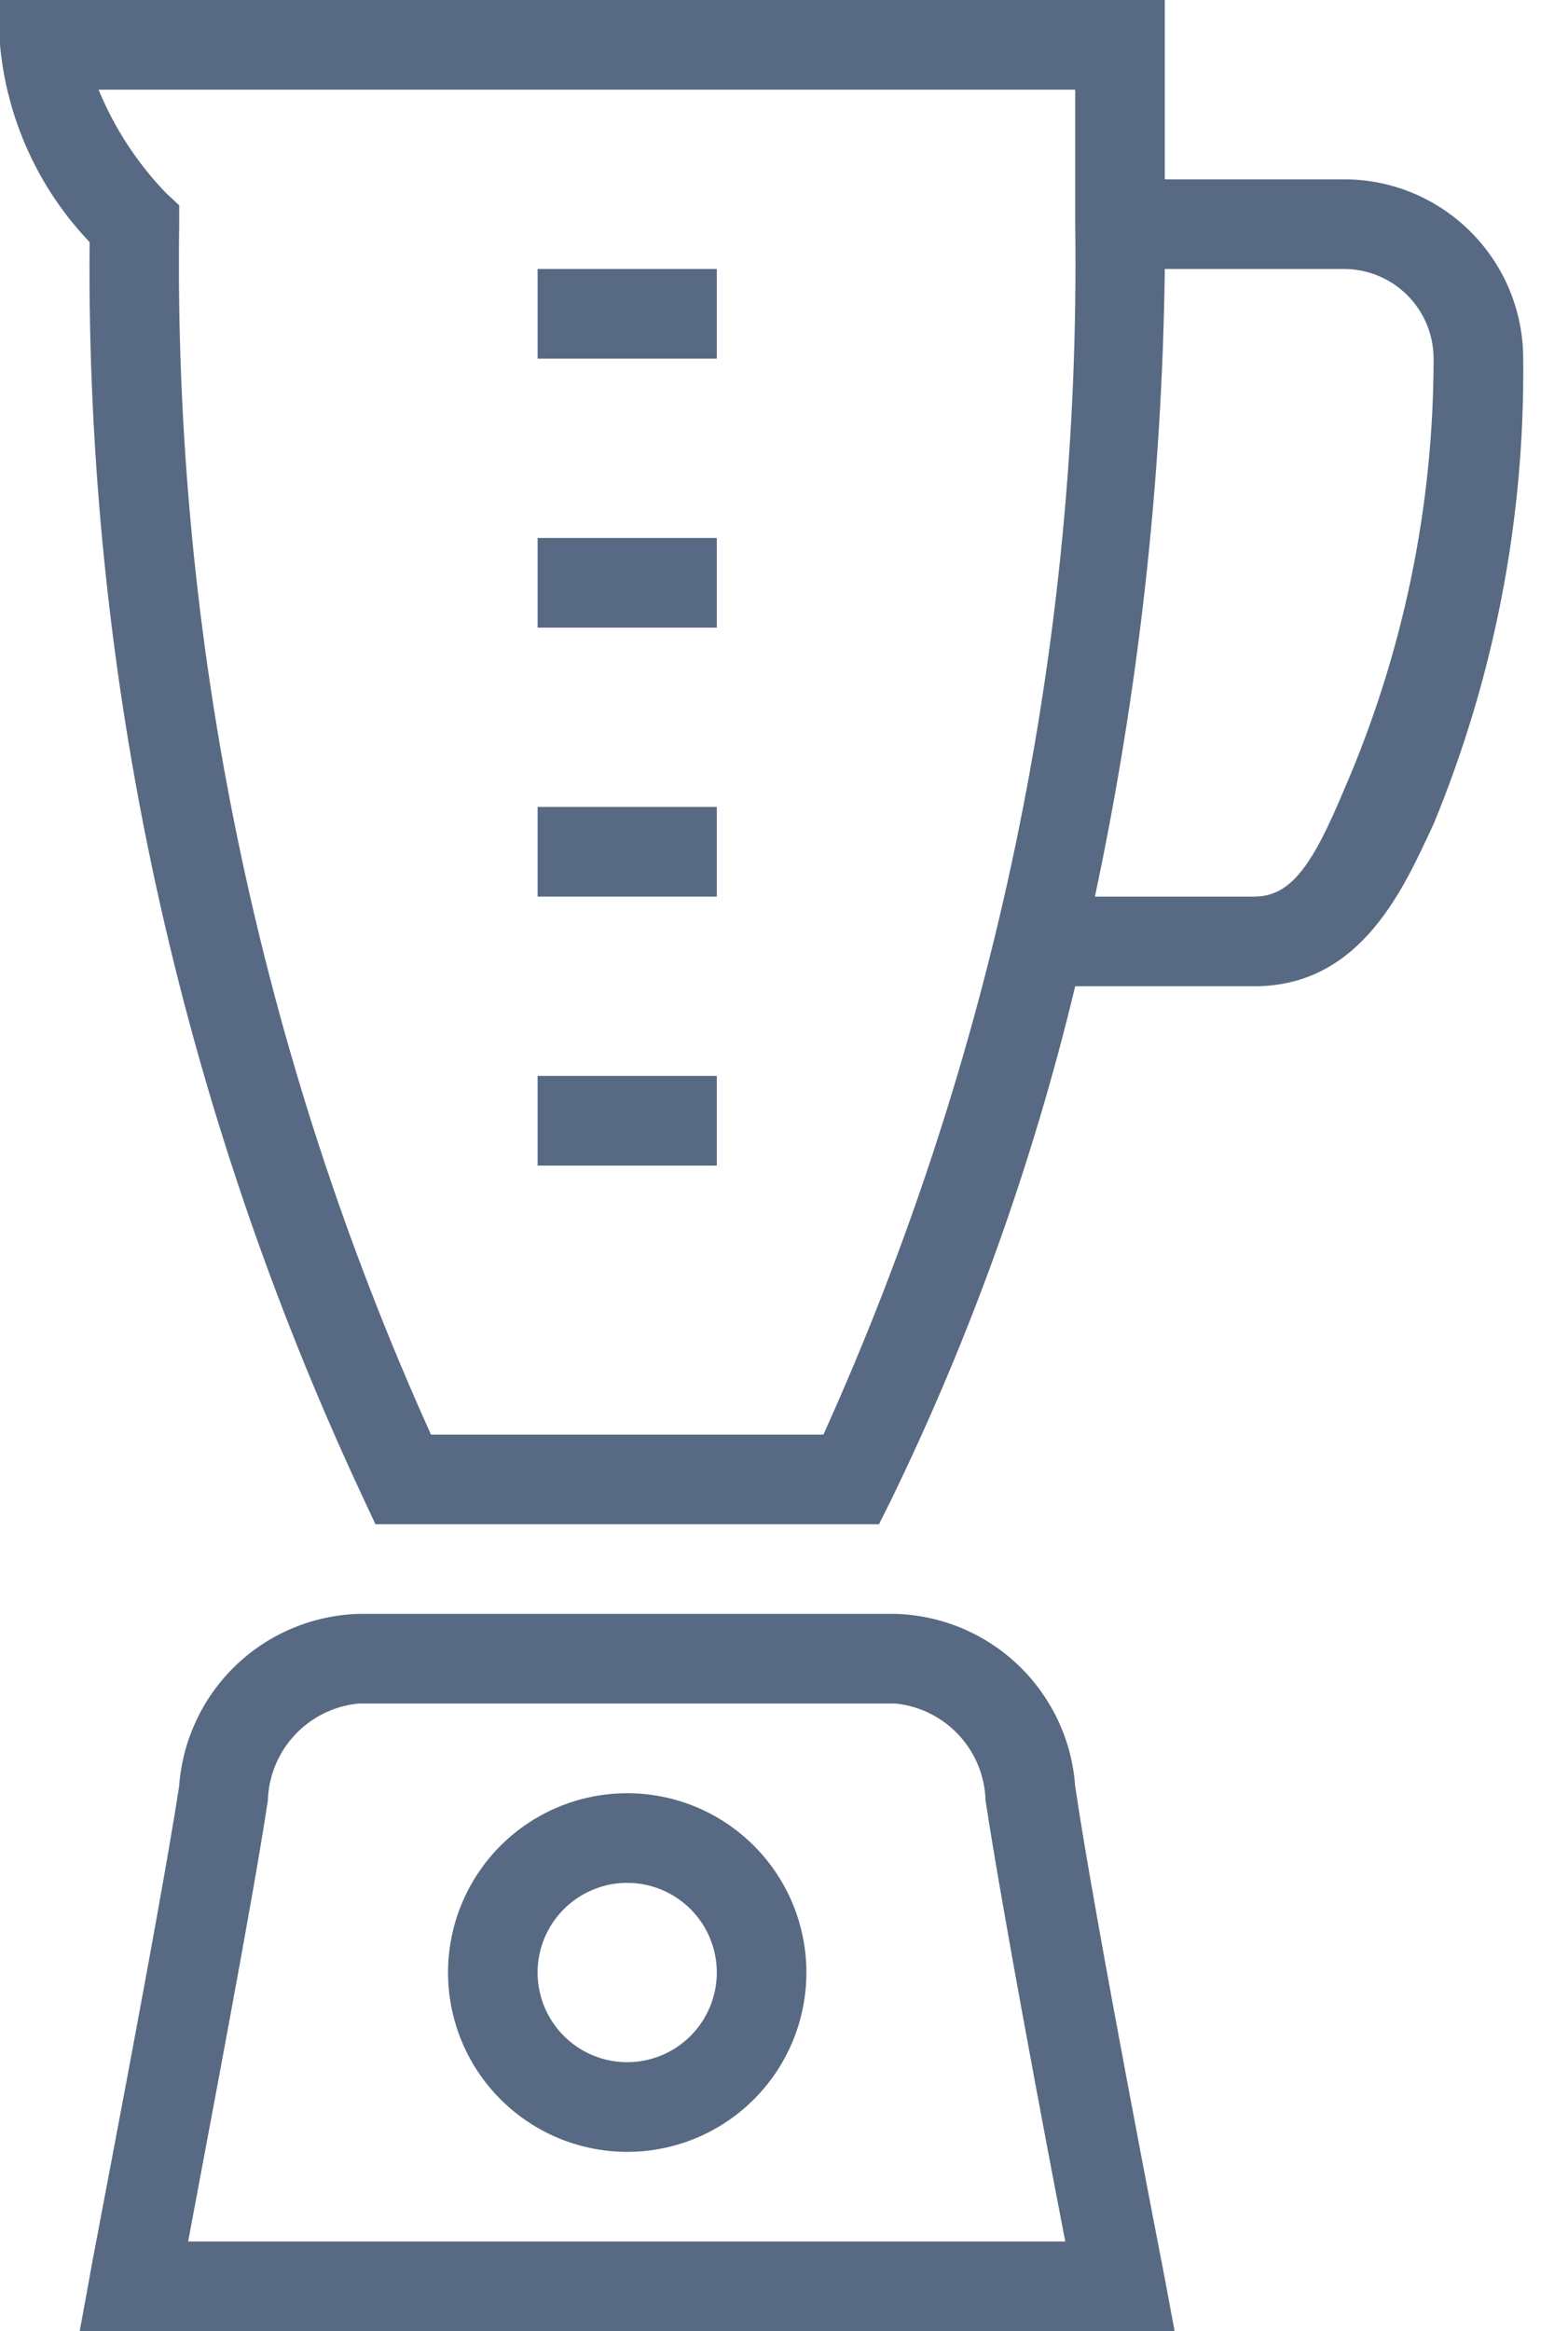
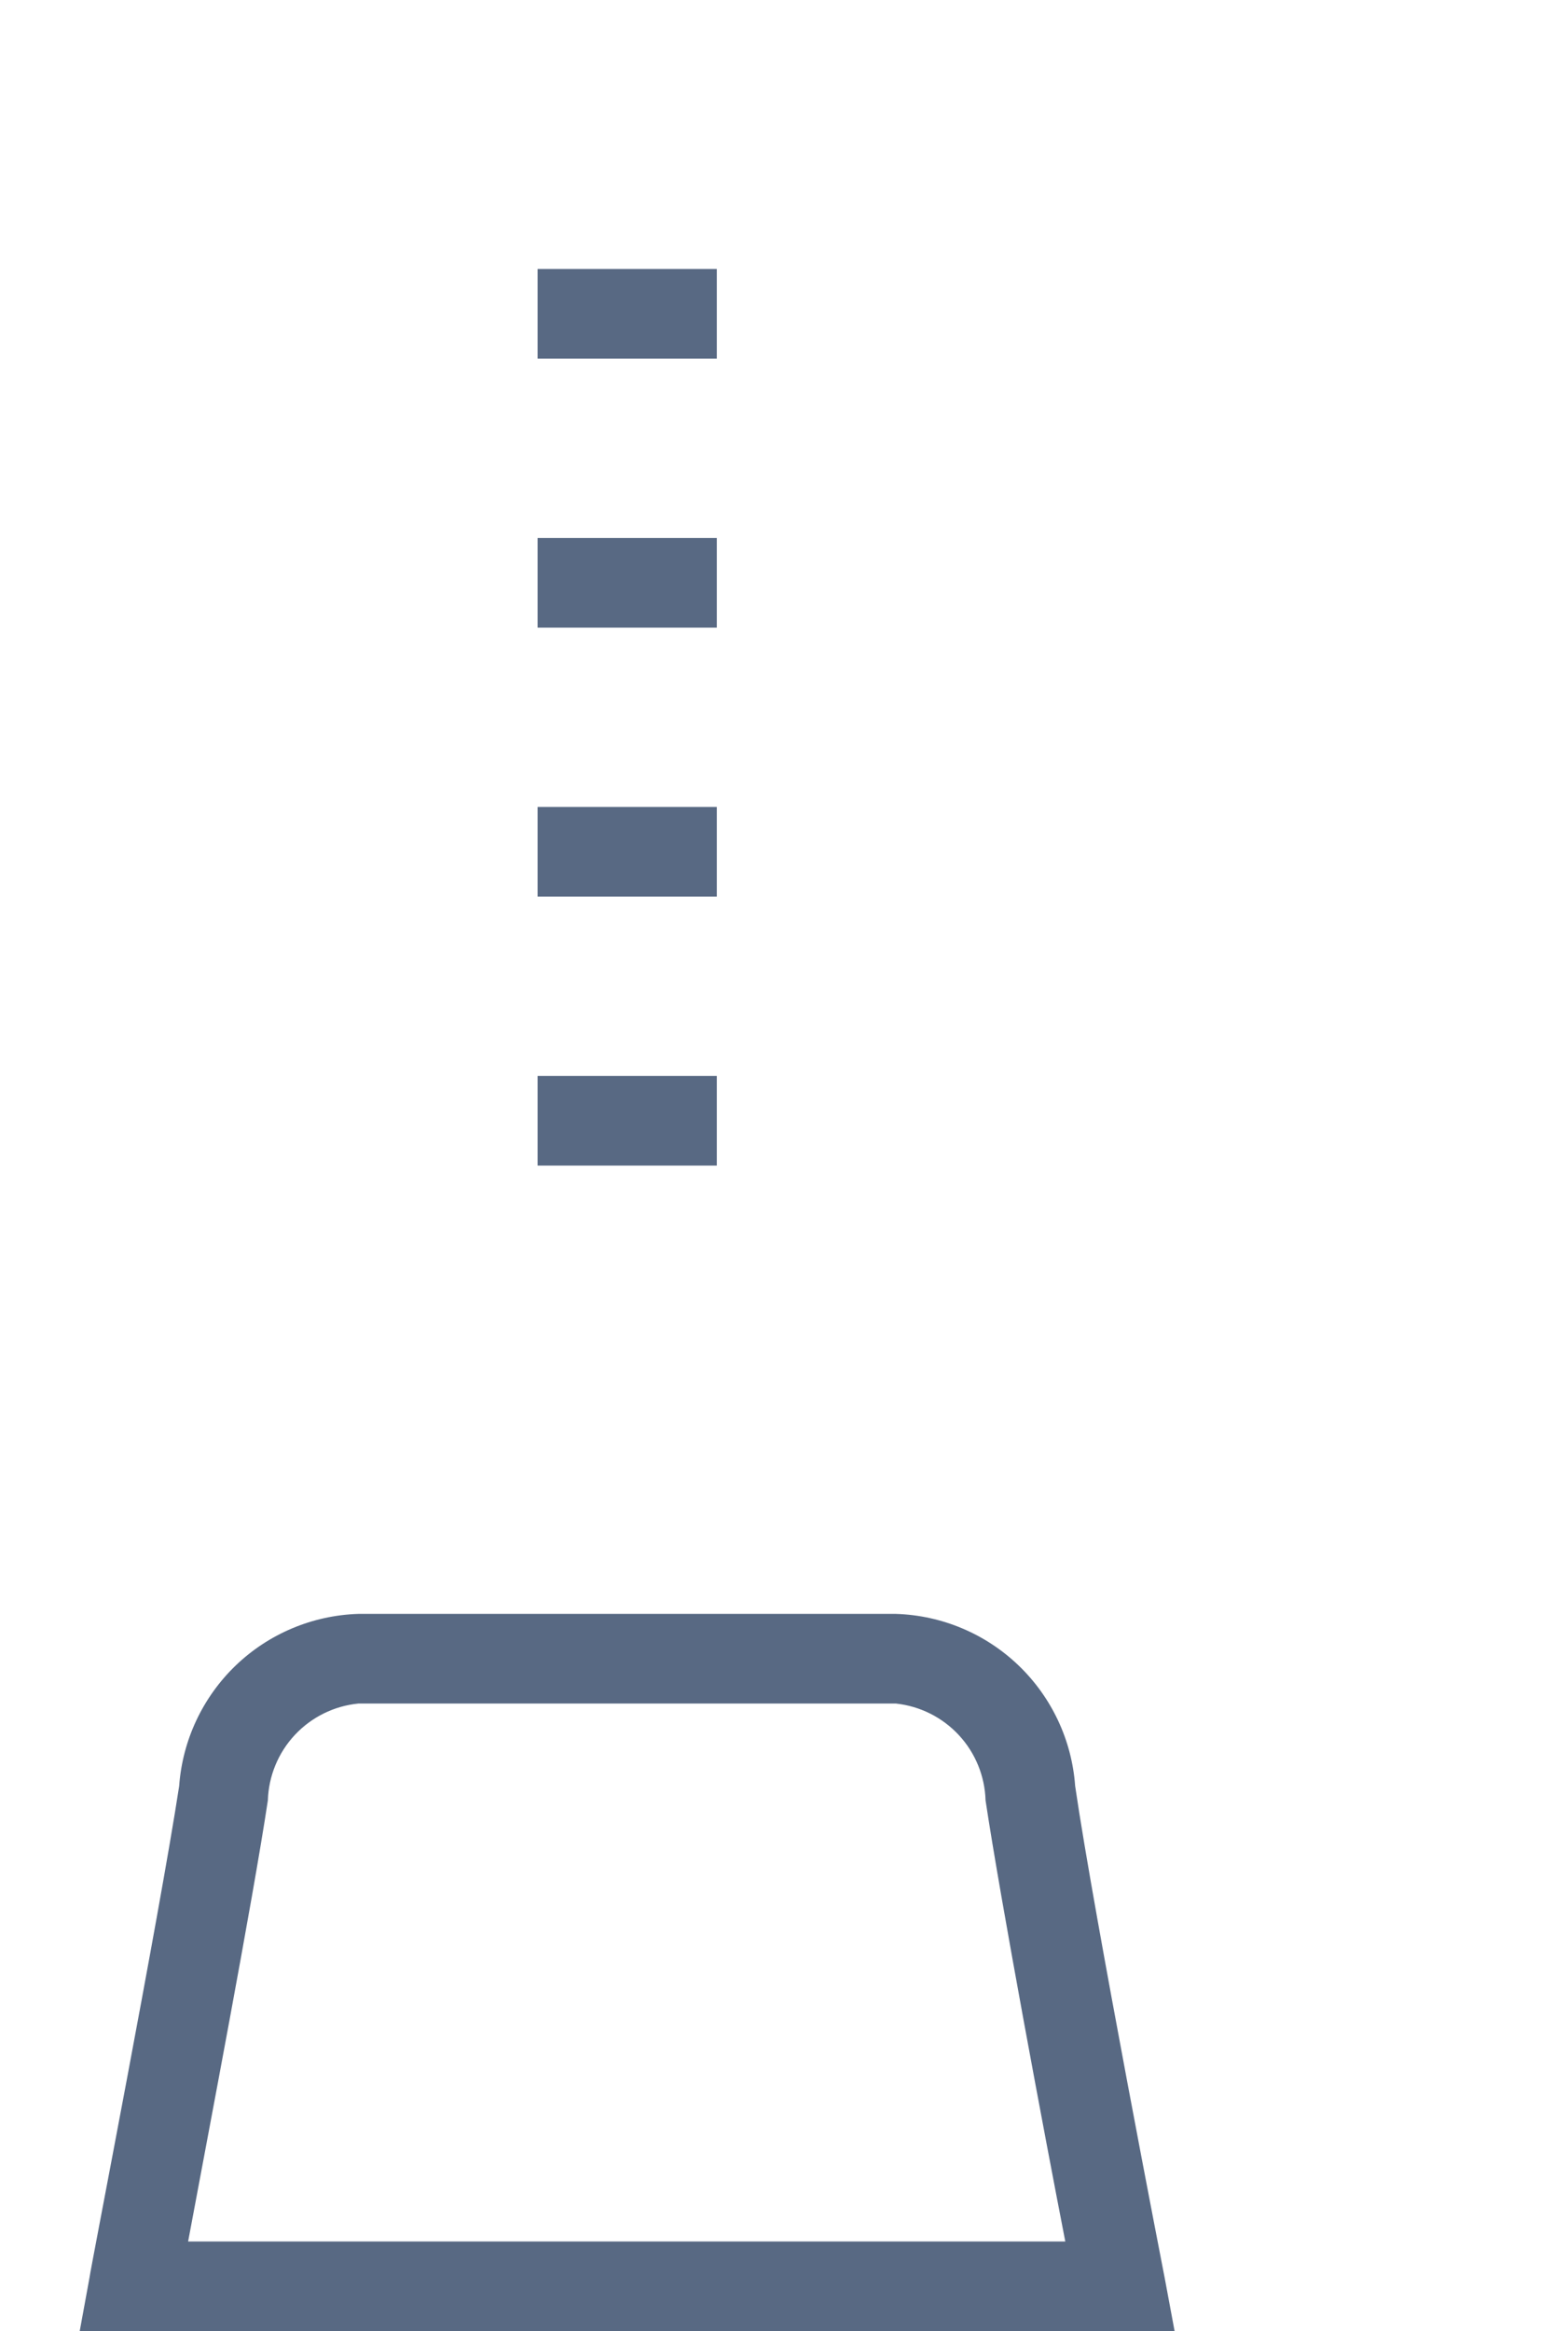
<svg xmlns="http://www.w3.org/2000/svg" width="35" height="52" viewBox="0 0 35 52" fill="none">
-   <path d="M30 4H26V0H0V1C0.151 2.65 0.856 4.201 2 5.4C1.913 15.072 3.998 24.64 8.1 33.4L8.38 34H19.62L19.9 33.44C21.676 29.786 23.051 25.95 24 22H28C30.42 22 31.36 19.74 32 18.38C33.359 15.09 34.039 11.559 34 8C34 6.939 33.579 5.922 32.828 5.172C32.078 4.421 31.061 4 30 4ZM18.38 32H9.62C5.788 23.521 3.869 14.303 4 5V4.58L3.7 4.3C3.06 3.634 2.551 2.854 2.2 2H24V5C24.131 14.303 22.212 23.521 18.38 32ZM30 17.62C29.32 19.24 28.84 20 28 20H24.44C25.42 15.396 25.942 10.707 26 6H30C30.53 6 31.039 6.211 31.414 6.586C31.789 6.961 32 7.47 32 8C31.999 11.31 31.319 14.584 30 17.62Z" fill="#586983" />
  <path d="M23.999 39.84C23.926 38.819 23.476 37.861 22.737 37.151C21.998 36.442 21.023 36.032 19.999 36H7.999C6.976 36.032 6 36.442 5.261 37.151C4.523 37.861 4.073 38.819 3.999 39.84C3.559 42.72 1.999 50.72 1.999 50.8L1.779 52H26.219L25.999 50.82C25.999 50.82 24.419 42.72 23.999 39.84ZM4.199 50C4.639 47.64 5.639 42.42 5.979 40.16C5.996 39.616 6.21 39.097 6.582 38.699C6.954 38.302 7.458 38.053 7.999 38H19.999C20.537 38.058 21.036 38.308 21.404 38.705C21.772 39.102 21.983 39.619 21.999 40.16C22.339 42.42 23.319 47.64 23.779 50H4.199Z" fill="#586983" />
-   <path d="M14 40C13.209 40 12.435 40.235 11.778 40.674C11.12 41.114 10.607 41.738 10.305 42.469C10.002 43.2 9.923 44.004 10.077 44.78C10.231 45.556 10.612 46.269 11.172 46.828C11.731 47.388 12.444 47.769 13.22 47.923C13.996 48.078 14.8 47.998 15.531 47.696C16.262 47.393 16.886 46.88 17.326 46.222C17.765 45.565 18 44.791 18 44C18 42.939 17.579 41.922 16.828 41.172C16.078 40.421 15.061 40 14 40ZM14 46C13.604 46 13.218 45.883 12.889 45.663C12.56 45.443 12.304 45.131 12.152 44.765C12.001 44.4 11.961 43.998 12.038 43.61C12.116 43.222 12.306 42.865 12.586 42.586C12.866 42.306 13.222 42.116 13.61 42.038C13.998 41.961 14.4 42.001 14.765 42.152C15.131 42.304 15.443 42.56 15.663 42.889C15.883 43.218 16 43.604 16 44C16 44.53 15.789 45.039 15.414 45.414C15.039 45.789 14.53 46 14 46Z" fill="#586983" />
  <path d="M16 18H12V20H16V18Z" fill="#586983" />
  <path d="M16 24H12V26H16V24Z" fill="#586983" />
-   <path d="M16 12H12V14H16V12Z" fill="#586983" />
+   <path d="M16 12H12V14H16V12" fill="#586983" />
  <path d="M16 6H12V8H16V6Z" fill="#586983" />
</svg>